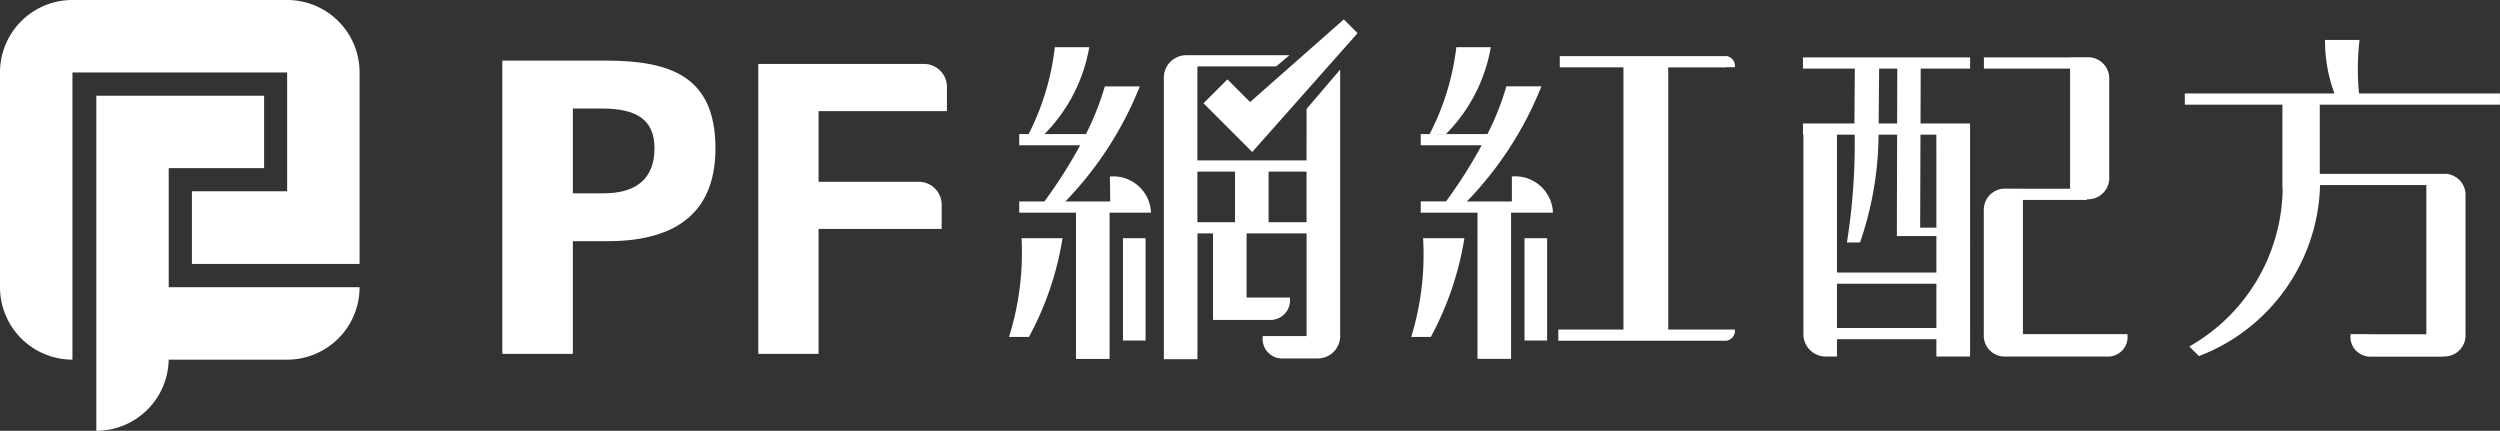
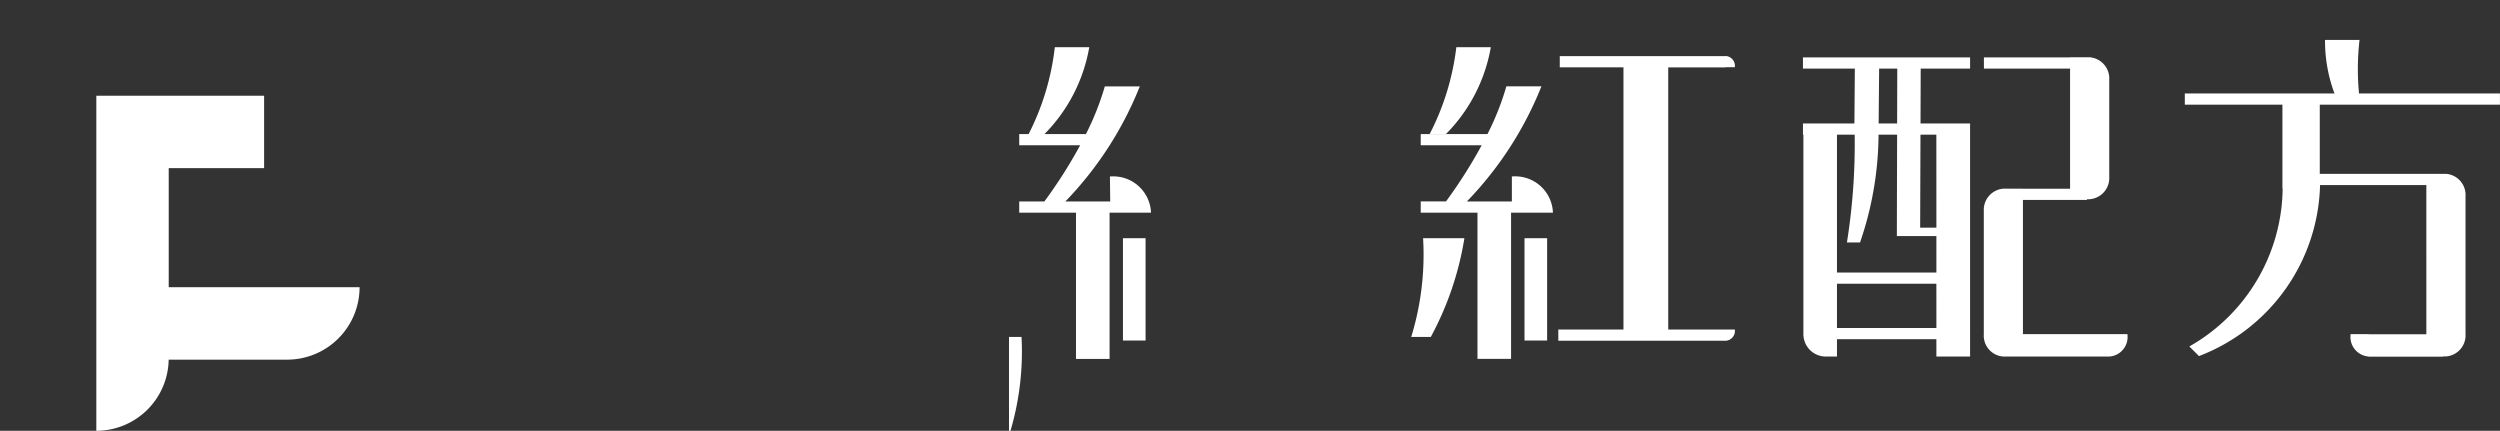
<svg xmlns="http://www.w3.org/2000/svg" id="logo_prefluencer_white" width="220.536" height="38" viewBox="0 0 220.536 38">
  <rect x="0" y="0" width="220.536" height="38" fill="#333333" stroke="none" />
  <defs>
    <clipPath id="clip-path">
      <rect id="Rectangle_3" data-name="Rectangle 3" width="220.536" height="38" fill="#fff" />
    </clipPath>
  </defs>
  <g id="Group_1" data-name="Group 1" clip-path="url(#clip-path)">
    <path id="Path_2" data-name="Path 2" d="M412.7,15.314V15.3h.8c0-.02,0-.04.006-.06a.869.869,0,0,0-.806-.928v.01H398.056v.988h5.619V38.443h-5.747v.987H412.7a.869.869,0,0,0,.806-.928c0-.02,0-.04-.006-.06h-5.876V15.314Z" transform="translate(-260.462 -9.371)" fill="#fff" />
    <path id="Path_3" data-name="Path 3" d="M370.474,12.058h-3.042a22.376,22.376,0,0,1-2.35,7.654h1.442a14.359,14.359,0,0,0,3.95-7.654" transform="translate(-238.963 -7.893)" fill="#fff" />
    <path id="Path_4" data-name="Path 4" d="M360.365,69.537h1.728a27.41,27.41,0,0,0,2.963-8.71h-3.644a24.689,24.689,0,0,1-1.047,8.71" transform="translate(-235.875 -39.814)" fill="#fff" />
    <path id="Path_5" data-name="Path 5" d="M371.008,30l-.067,0h-.108v2.212h-3.969a31.168,31.168,0,0,0,6.576-10.152h-3.091a24.027,24.027,0,0,1-1.665,4.207h-5.89v.987h5.378a43.105,43.105,0,0,1-3.149,4.957h-2.229V33.2H367.8V46.1h2.963V33.2h3.693a3.328,3.328,0,0,0-3.449-3.2" transform="translate(-237.465 -14.442)" fill="#fff" />
    <rect id="Rectangle_1" data-name="Rectangle 1" width="1.995" height="9.026" transform="translate(134.484 21.013)" fill="#fff" />
    <path id="Path_6" data-name="Path 6" d="M475.144,20.485h-4.373l.016-4.839h4.357v-.988H460.4v.988h4.577l-.039,4.839H460.4v.988h.039v17.6a1.975,1.975,0,0,0,1.975,1.975h.987V39.515h8.769v1.531h2.972V20.485Zm-8.024-4.839h1.6l-.013,4.839h-1.63Zm5.051,22.881H463.4v-3.9h8.769Zm0-4.889H463.4V21.473h1.563a55.492,55.492,0,0,1-.684,9.51h1.156a29.616,29.616,0,0,0,1.633-9.51h1.638l-.022,8.206v.741h3.486Zm0-3.96h-1.432l.028-8.206h1.4Z" transform="translate(-301.353 -9.595)" fill="#fff" />
    <path id="Path_7" data-name="Path 7" d="M519.228,39.053h-9.214V27.212h5.649v-.059h.217a1.876,1.876,0,0,0,1.748-1.975V16.606a1.876,1.876,0,0,0-1.718-1.975h-1.738v.01h-7.6v.988h7.6v10.6h-4.158v-.01H508.3a1.876,1.876,0,0,0-1.738,1.975V39.062a1.846,1.846,0,0,0,1.719,1.966h9.362v0a1.727,1.727,0,0,0,1.6-1.84c0-.025,0-.049-.007-.074Z" transform="translate(-331.562 -9.577)" fill="#fff" />
    <path id="Path_8" data-name="Path 8" d="M585.7,15.908V14.92H573.266a22.719,22.719,0,0,1,.046-4.72H570.27a13.236,13.236,0,0,0,.832,4.72H557.9v.988h8.611v7.416h.019A16.214,16.214,0,0,1,558.3,37.238l.849.849A16.592,16.592,0,0,0,569.831,23h9.376V36.162h-5.086v-.01h-1.6v.059c0,.025,0,.049-.006.074a1.728,1.728,0,0,0,1.606,1.842v.01h6.567v-.02h.267a1.866,1.866,0,0,0,1.708-1.975V23.986a1.866,1.866,0,0,0-1.728-1.975h-11.13v-6.1Z" transform="translate(-365.168 -6.676)" fill="#fff" />
-     <path id="Path_9" data-name="Path 9" d="M257.654,69.537h1.758a27.088,27.088,0,0,0,2.963-8.71H258.76a24.693,24.693,0,0,1-1.106,8.71" transform="translate(-168.646 -39.814)" fill="#fff" />
+     <path id="Path_9" data-name="Path 9" d="M257.654,69.537h1.758H258.76a24.693,24.693,0,0,1-1.106,8.71" transform="translate(-168.646 -39.814)" fill="#fff" />
    <path id="Path_10" data-name="Path 10" d="M262.488,19.721a14.388,14.388,0,0,0,3.95-7.663H263.4a22.436,22.436,0,0,1-2.311,7.663h-.829v.988h5.375a43.055,43.055,0,0,1-3.156,4.957h-2.219v.988h5.007v12.9h2.963v-12.9h3.654a3.328,3.328,0,0,0-3.449-3.2l-.067,0h-.108l.027,2.212h-3.958a31.239,31.239,0,0,0,6.567-10.152H267.81a23.933,23.933,0,0,1-1.667,4.207Z" transform="translate(-170.349 -7.893)" fill="#fff" />
    <rect id="Rectangle_2" data-name="Rectangle 2" width="1.995" height="9.026" transform="translate(99.061 21.013)" fill="#fff" />
-     <path id="Path_11" data-name="Path 11" d="M309.78,23.389h-9.628V15.1H307.1l1.168-.988h-9.1a1.975,1.975,0,0,0-1.975,1.975V40.927h2.963v-11.1h1.373v7.634h5.184a1.729,1.729,0,0,0,1.607-1.842c0-.025,0-.049-.007-.074v-.059h-3.822V29.828h5.293v9.056h-3.871v.059c0,.025-.005.049-.007.074a1.728,1.728,0,0,0,1.606,1.842h3.259a1.975,1.975,0,0,0,1.975-1.975V15.378l-2.963,3.47Zm-6.31,5.451h-3.318V24.377h3.318Zm6.31,0h-3.348V24.377h3.348Z" transform="translate(-194.524 -9.24)" fill="#fff" />
-     <path id="Path_12" data-name="Path 12" d="M311.787,16.457l9.122-10.29-1.215-1.215-8.267,7.291-2-2-2.109,2.109,1.87,1.87,0,0,2.431,2.431,0,0,0,0Z" transform="translate(-201.152 -3.241)" fill="#fff" />
    <path id="Path_13" data-name="Path 13" d="M24.6,24.441V54a6.387,6.387,0,0,0,6.382-6.276h10.45a6.388,6.388,0,0,0,6.39-6.392H30.985v-10.5H39.4V24.441Z" transform="translate(-16.102 -15.998)" fill="#fff" />
-     <path id="Path_14" data-name="Path 14" d="M6.39,6.394v0h18.94V16.874h-8.4V23.28H31.72V6.394A6.387,6.387,0,0,0,25.329,0V0H6.39V0A6.387,6.387,0,0,0,0,6.391H0V25.332a6.389,6.389,0,0,0,6.39,6.392Z" fill="#fff" />
-     <path id="Path_15" data-name="Path 15" d="M128.268,15.475h9.082c5.7,0,9.72,1.341,9.72,7.738,0,6.16-4.09,8.195-9.551,8.195h-3.026v9.94h-6.224Zm8.941,11.707c3.026,0,4.483-1.429,4.483-3.969,0-2.6-1.663-3.511-4.658-3.511h-2.542v7.479Z" transform="translate(-83.957 -10.129)" fill="#fff" />
-     <path id="Path_16" data-name="Path 16" d="M198.949,20.488v6.235h8.838a2.022,2.022,0,0,1,2.022,2.022v2.139h-10.86V41.906h-5.318V16.327h14.62a2.022,2.022,0,0,1,2.022,2.022v2.139Z" transform="translate(-126.74 -10.687)" fill="#fff" />
  </g>
</svg>